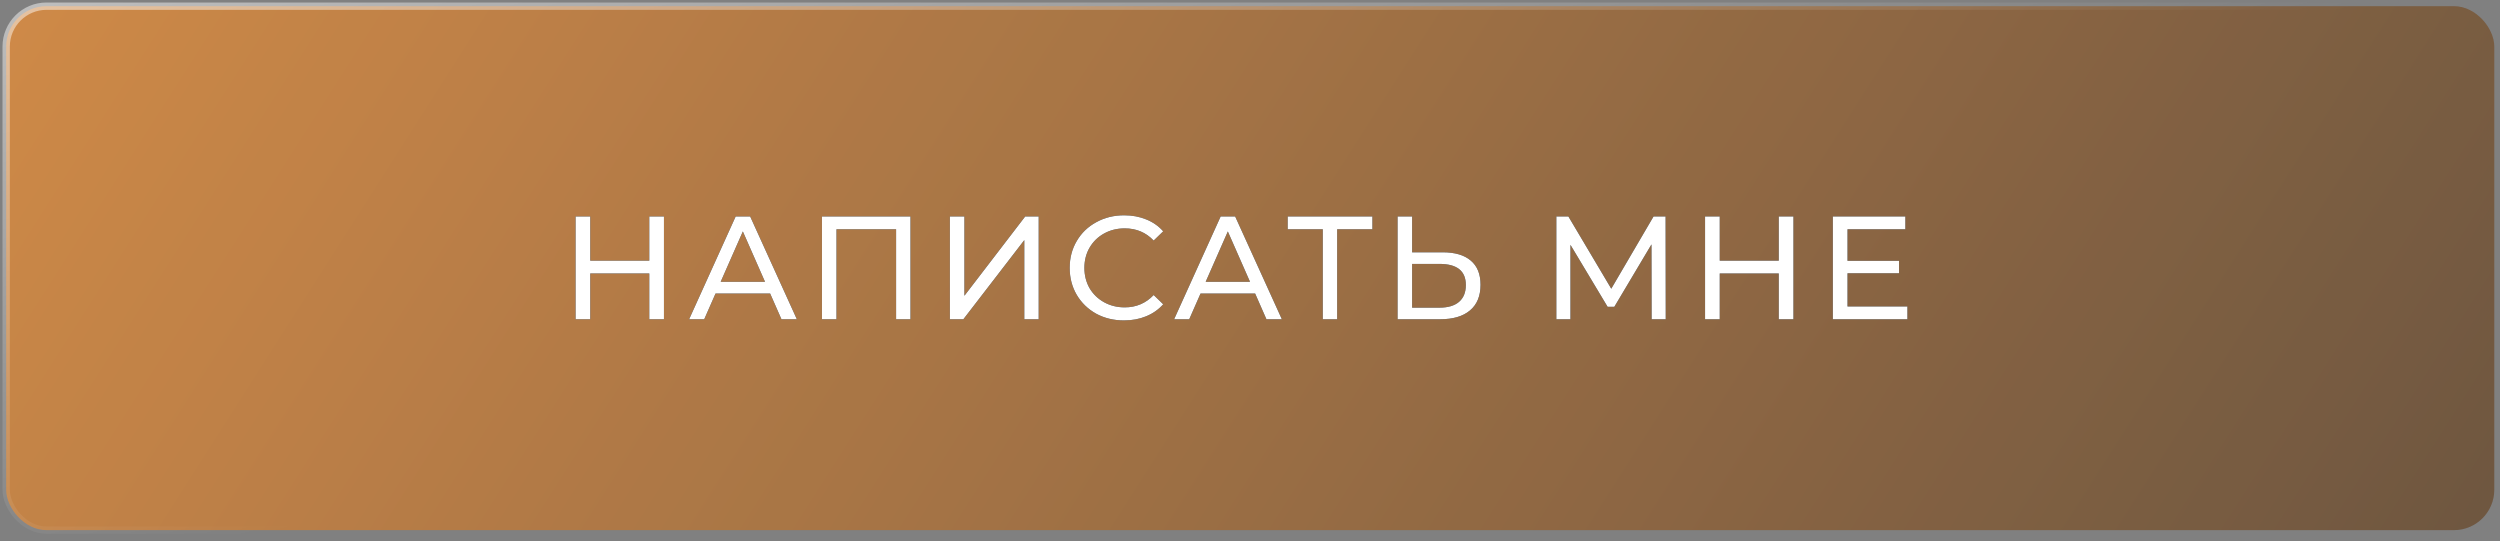
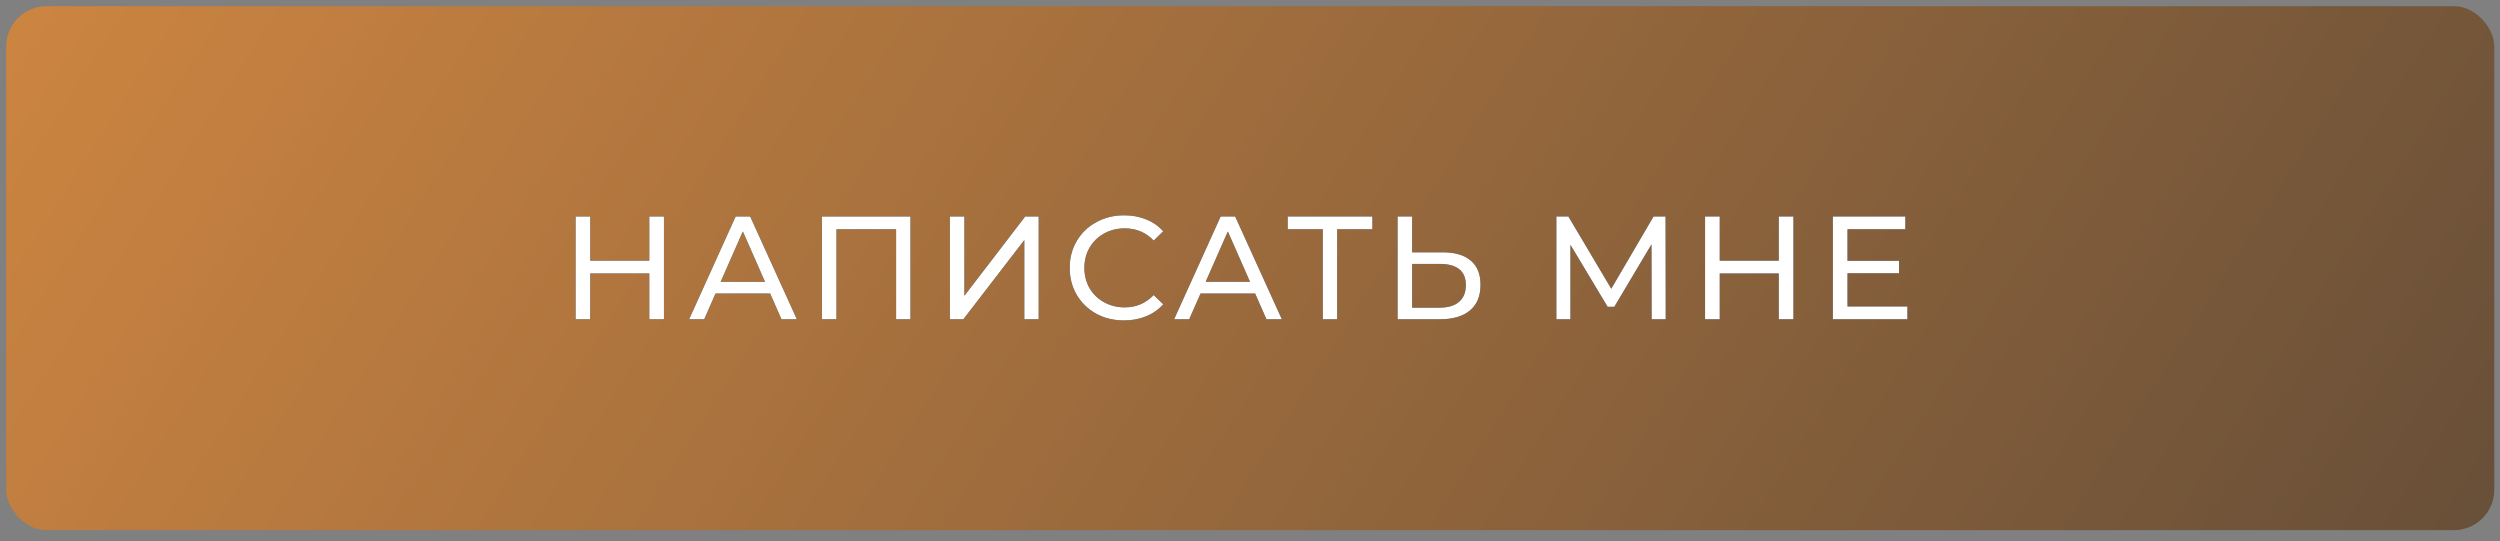
<svg xmlns="http://www.w3.org/2000/svg" width="254" height="55" viewBox="0 0 254 55" fill="none">
  <rect x="0" y="0" width="254" height="55" fill="#808080" stroke="none" />
  <rect x="0.627" y="0.627" width="252.793" height="53.235" rx="4.102" fill="url(#paint0_linear_75_199)" fill-opacity="0.8" />
-   <rect x="0.627" y="0.627" width="252.793" height="53.235" rx="4.102" fill="white" fill-opacity="0.04" />
-   <rect x="0.627" y="0.627" width="252.793" height="53.235" rx="4.102" stroke="url(#paint1_linear_75_199)" stroke-width="0.746" />
  <path d="M67.458 21.995V32.436H65.967V27.782H59.97V32.436H58.479V21.995H59.97V26.485H65.967V21.995H67.458ZM78.247 29.826H72.698L71.55 32.436H70.013L74.742 21.995H76.219L80.962 32.436H79.396L78.247 29.826ZM77.725 28.632L75.473 23.516L73.221 28.632H77.725ZM92.504 21.995V32.436H91.043V23.292H84.987V32.436H83.51V21.995H92.504ZM96.506 21.995H97.983V30.049L104.158 21.995H105.53V32.436H104.069V24.396L97.878 32.436H96.506V21.995ZM114.2 32.555C113.156 32.555 112.211 32.327 111.366 31.869C110.531 31.402 109.875 30.765 109.397 29.96C108.92 29.145 108.681 28.23 108.681 27.215C108.681 26.201 108.92 25.291 109.397 24.486C109.875 23.67 110.536 23.034 111.381 22.576C112.226 22.109 113.171 21.875 114.215 21.875C115.031 21.875 115.776 22.015 116.453 22.293C117.129 22.562 117.706 22.964 118.183 23.501L117.213 24.441C116.428 23.616 115.448 23.203 114.275 23.203C113.499 23.203 112.798 23.377 112.172 23.725C111.545 24.073 111.053 24.555 110.695 25.172C110.347 25.779 110.173 26.46 110.173 27.215C110.173 27.971 110.347 28.657 110.695 29.274C111.053 29.88 111.545 30.358 112.172 30.706C112.798 31.054 113.499 31.228 114.275 31.228C115.438 31.228 116.418 30.81 117.213 29.975L118.183 30.915C117.706 31.452 117.124 31.859 116.438 32.138C115.761 32.416 115.016 32.555 114.2 32.555ZM127.523 29.826H121.974L120.826 32.436H119.289L124.018 21.995H125.494L130.238 32.436H128.671L127.523 29.826ZM127.001 28.632L124.748 23.516L122.496 28.632H127.001ZM139.436 23.292H135.856V32.436H134.394V23.292H130.829V21.995H139.436V23.292ZM146.574 25.634C147.817 25.634 148.766 25.913 149.423 26.47C150.089 27.026 150.422 27.847 150.422 28.931C150.422 30.074 150.064 30.944 149.348 31.541C148.642 32.138 147.628 32.436 146.305 32.436H141.994V21.995H143.471V25.634H146.574ZM146.246 31.258C147.111 31.258 147.772 31.064 148.229 30.676C148.697 30.278 148.93 29.706 148.93 28.961C148.93 27.529 148.035 26.813 146.246 26.813H143.471V31.258H146.246ZM167.806 32.436L167.791 24.829L164.017 31.168H163.331L159.557 24.874V32.436H158.125V21.995H159.349L163.704 29.334L168 21.995H169.223L169.238 32.436H167.806ZM182.213 21.995V32.436H180.722V27.782H174.725V32.436H173.234V21.995H174.725V26.485H180.722V21.995H182.213ZM193.793 31.138V32.436H186.216V21.995H193.584V23.292H187.707V26.499H192.943V27.767H187.707V31.138H193.793Z" fill="black" />
  <path d="M67.458 21.995V32.436H65.967V27.782H59.97V32.436H58.479V21.995H59.97V26.485H65.967V21.995H67.458ZM78.247 29.826H72.698L71.55 32.436H70.013L74.742 21.995H76.219L80.962 32.436H79.396L78.247 29.826ZM77.725 28.632L75.473 23.516L73.221 28.632H77.725ZM92.504 21.995V32.436H91.043V23.292H84.987V32.436H83.51V21.995H92.504ZM96.506 21.995H97.983V30.049L104.158 21.995H105.53V32.436H104.069V24.396L97.878 32.436H96.506V21.995ZM114.2 32.555C113.156 32.555 112.211 32.327 111.366 31.869C110.531 31.402 109.875 30.765 109.397 29.96C108.92 29.145 108.681 28.23 108.681 27.215C108.681 26.201 108.92 25.291 109.397 24.486C109.875 23.67 110.536 23.034 111.381 22.576C112.226 22.109 113.171 21.875 114.215 21.875C115.031 21.875 115.776 22.015 116.453 22.293C117.129 22.562 117.706 22.964 118.183 23.501L117.213 24.441C116.428 23.616 115.448 23.203 114.275 23.203C113.499 23.203 112.798 23.377 112.172 23.725C111.545 24.073 111.053 24.555 110.695 25.172C110.347 25.779 110.173 26.46 110.173 27.215C110.173 27.971 110.347 28.657 110.695 29.274C111.053 29.88 111.545 30.358 112.172 30.706C112.798 31.054 113.499 31.228 114.275 31.228C115.438 31.228 116.418 30.81 117.213 29.975L118.183 30.915C117.706 31.452 117.124 31.859 116.438 32.138C115.761 32.416 115.016 32.555 114.2 32.555ZM127.523 29.826H121.974L120.826 32.436H119.289L124.018 21.995H125.494L130.238 32.436H128.671L127.523 29.826ZM127.001 28.632L124.748 23.516L122.496 28.632H127.001ZM139.436 23.292H135.856V32.436H134.394V23.292H130.829V21.995H139.436V23.292ZM146.574 25.634C147.817 25.634 148.766 25.913 149.423 26.47C150.089 27.026 150.422 27.847 150.422 28.931C150.422 30.074 150.064 30.944 149.348 31.541C148.642 32.138 147.628 32.436 146.305 32.436H141.994V21.995H143.471V25.634H146.574ZM146.246 31.258C147.111 31.258 147.772 31.064 148.229 30.676C148.697 30.278 148.93 29.706 148.93 28.961C148.93 27.529 148.035 26.813 146.246 26.813H143.471V31.258H146.246ZM167.806 32.436L167.791 24.829L164.017 31.168H163.331L159.557 24.874V32.436H158.125V21.995H159.349L163.704 29.334L168 21.995H169.223L169.238 32.436H167.806ZM182.213 21.995V32.436H180.722V27.782H174.725V32.436H173.234V21.995H174.725V26.485H180.722V21.995H182.213ZM193.793 31.138V32.436H186.216V21.995H193.584V23.292H187.707V26.499H192.943V27.767H187.707V31.138H193.793Z" fill="white" />
  <defs>
    <linearGradient id="paint0_linear_75_199" x1="-35.891" y1="-54.46" x2="324.849" y2="175.551" gradientUnits="userSpaceOnUse">
      <stop stop-color="#FF9633" />
      <stop offset="1" stop-color="#202020" />
    </linearGradient>
    <linearGradient id="paint1_linear_75_199" x1="50.596" y1="-75.818" x2="80.055" y2="40.901" gradientUnits="userSpaceOnUse">
      <stop stop-color="white" />
      <stop offset="1" stop-color="white" stop-opacity="0" />
    </linearGradient>
  </defs>
</svg>